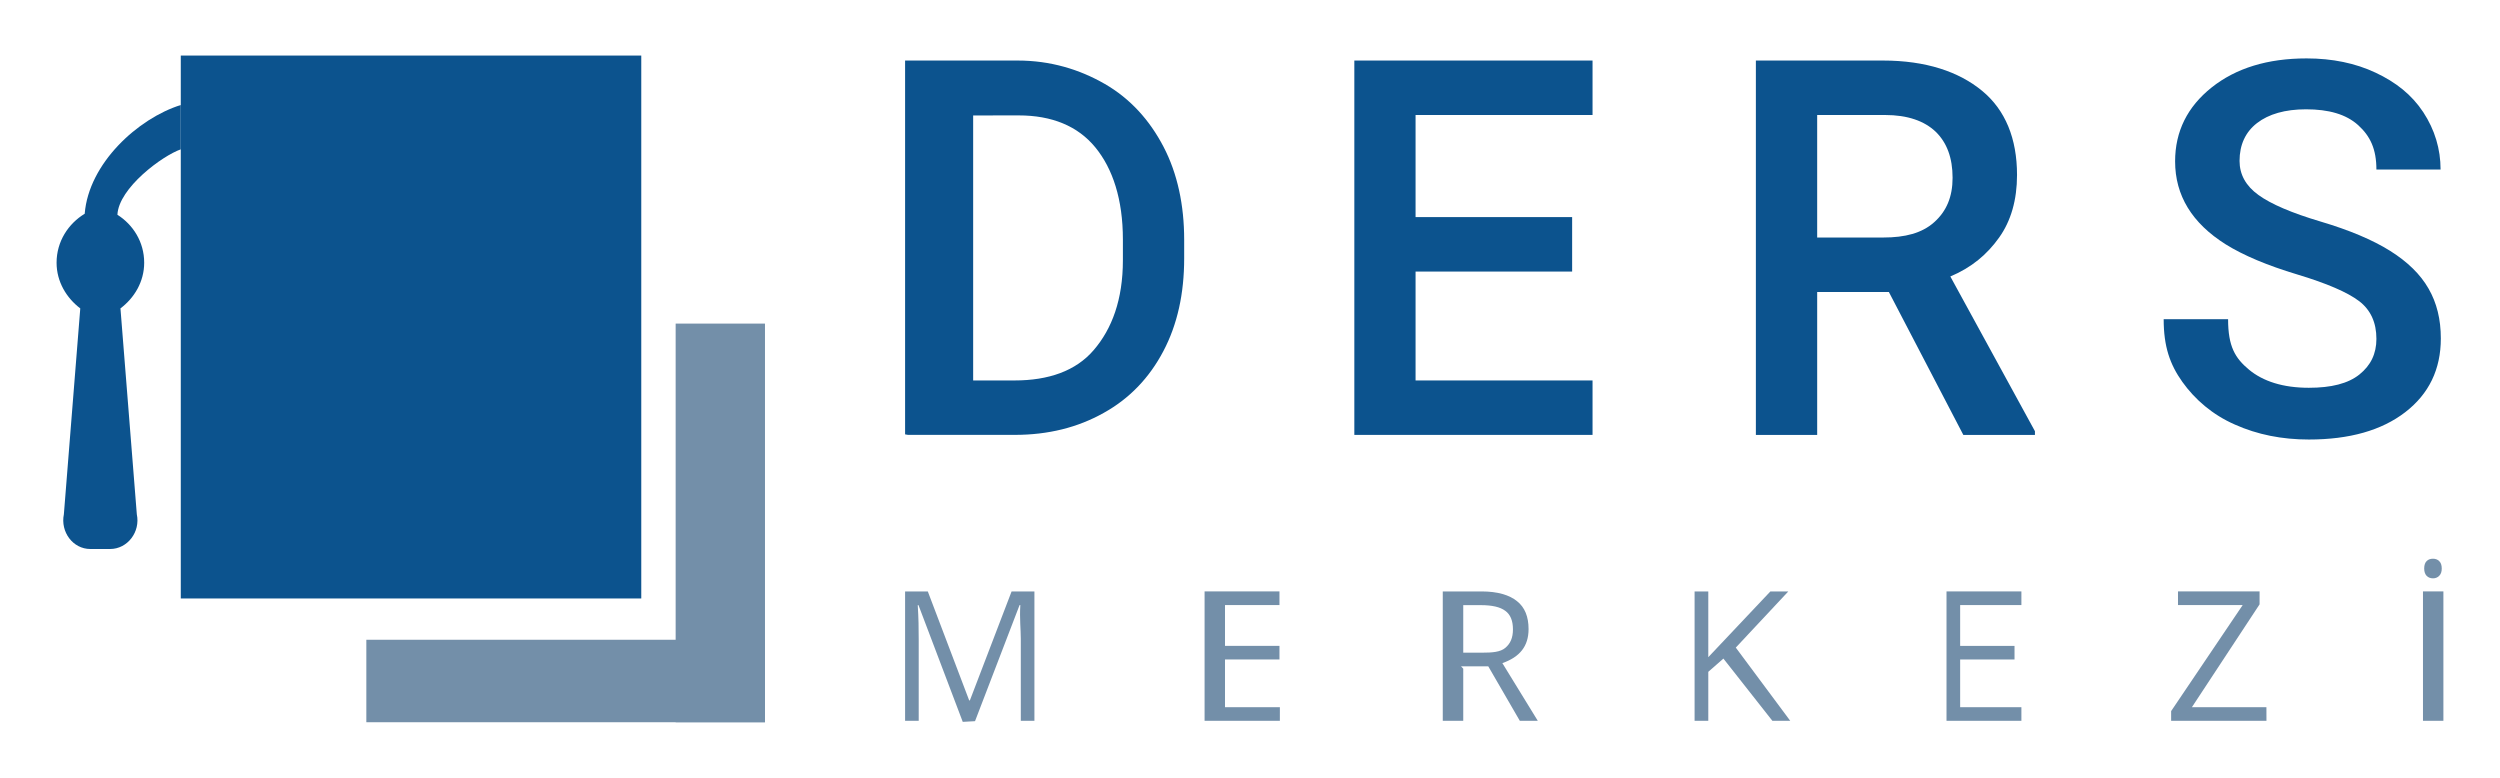
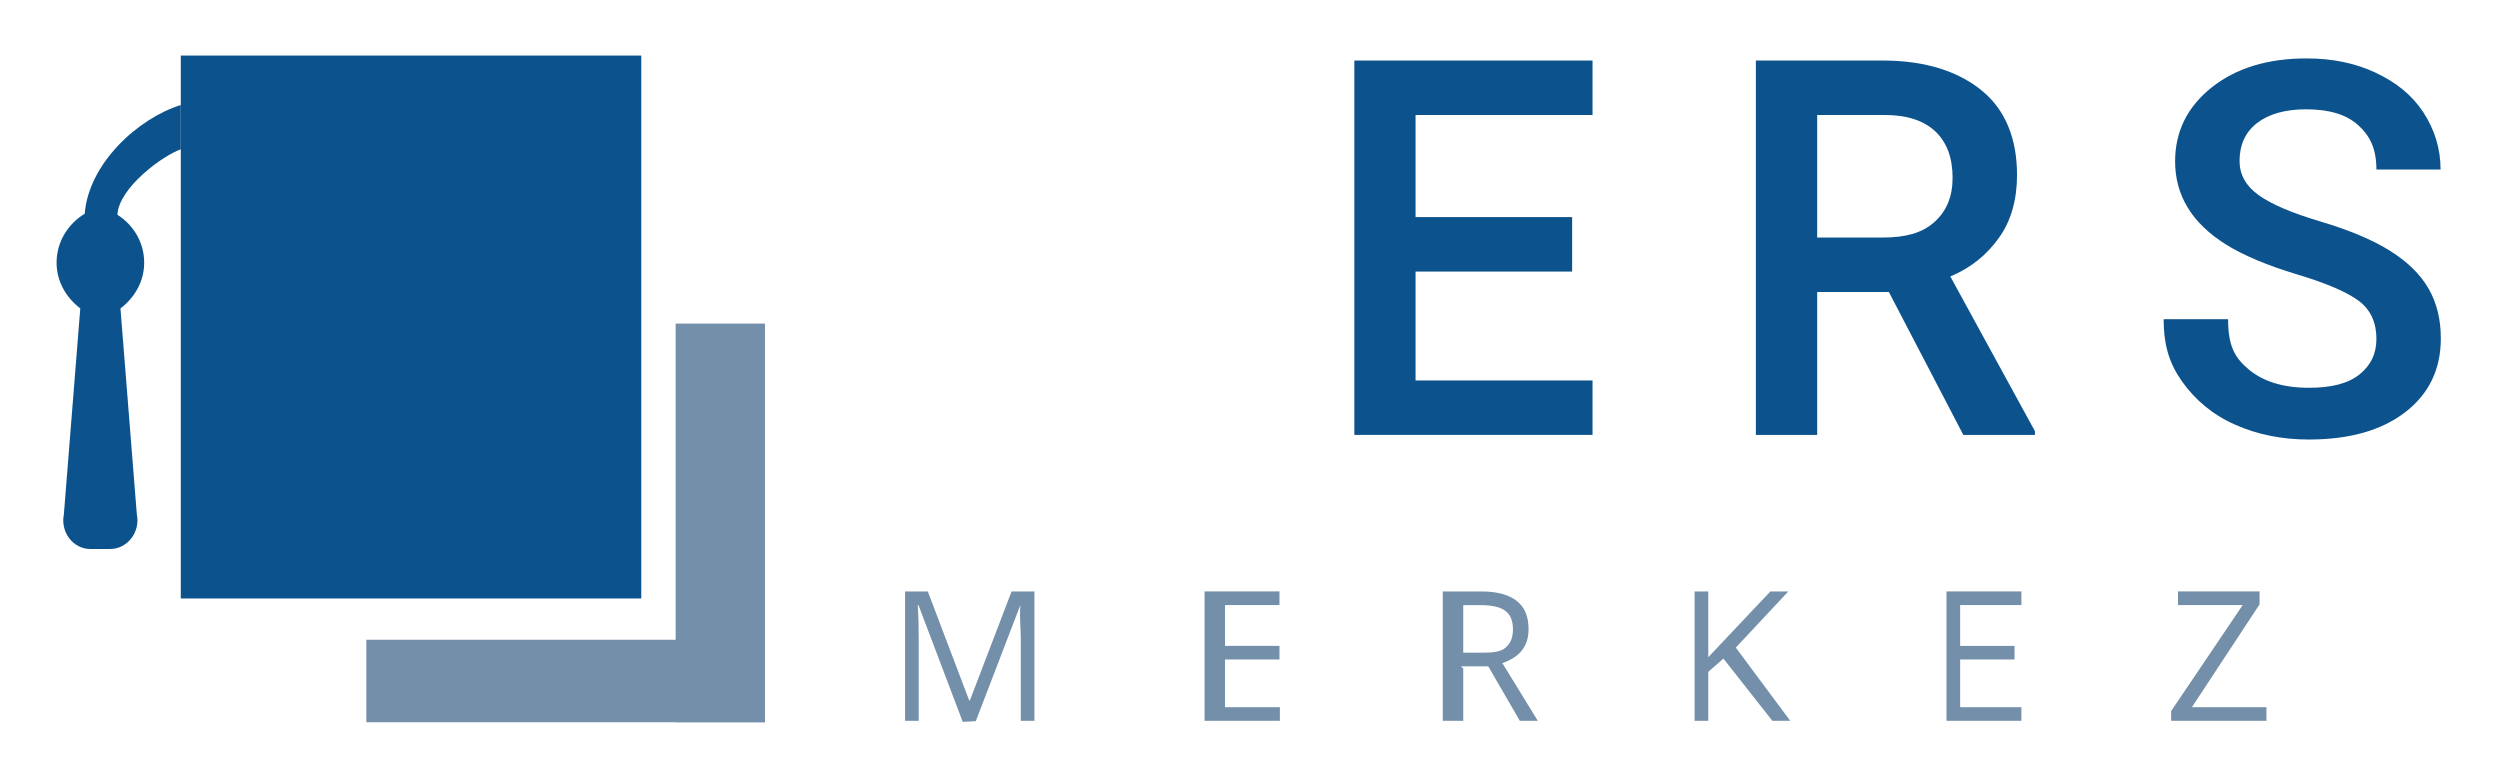
<svg xmlns="http://www.w3.org/2000/svg" version="1.1" id="Layer_1" x="0px" y="0px" width="127.559px" height="39.686px" viewBox="10.364 2.755 127.559 39.686" enable-background="new 10.364 2.755 127.559 39.686" xml:space="preserve">
  <g id="Layer_2_xA0_Image_1_">
</g>
  <g>
-     <path fill="#0C538E" d="M56.545,24.918V5.844h5.741c1.674,0,3.156,0.449,4.451,1.195c1.294,0.747,2.283,1.84,2.996,3.208   c0.712,1.368,1.052,2.975,1.052,4.743v0.949c0,1.792-0.344,3.369-1.06,4.729c-0.714,1.359-1.726,2.424-3.049,3.156   c-1.32,0.742-2.828,1.12-4.534,1.12h-5.447h0.001L56.545,24.918z M60.018,8.646v13.521h2.112c1.725,0,3.125-0.478,4.045-1.556   c0.924-1.079,1.483-2.563,1.483-4.583v-1.052c0-2.056-0.521-3.625-1.412-4.708c-0.892-1.083-2.209-1.625-3.906-1.625L60.018,8.646   L60.018,8.646z" />
    <path fill="#0C538E" d="M90.58,16.611h-7.989v5.556h9.03v2.778H79.467V5.844h12.154v2.779h-9.03v5.209h7.989V16.611L90.58,16.611z" />
    <path fill="#0C538E" d="M106.741,17.654h-3.658v7.292h-3.128V5.844h6.485c2.186,0,3.87,0.565,5.059,1.546   c1.187,0.979,1.781,2.436,1.781,4.292c0,1.266-0.306,2.345-0.917,3.199c-0.61,0.855-1.394,1.521-2.486,1.981l4.317,7.895v0.189   h-3.654L106.741,17.654z M103.076,14.874h3.382c1.107,0,1.973-0.222,2.596-0.781c0.627-0.559,0.938-1.295,0.938-2.266   c0-1.013-0.289-1.794-0.862-2.35c-0.579-0.553-1.44-0.854-2.584-0.854h-3.463v6.366L103.076,14.874z" />
    <path fill="#0C538E" d="M131.617,20.046c0-0.833-0.293-1.475-0.878-1.924c-0.587-0.448-1.642-0.906-3.167-1.365   c-1.525-0.459-2.738-0.97-3.642-1.533c-1.724-1.084-2.584-2.495-2.584-4.238c0-1.525,0.625-2.781,1.863-3.768   c1.245-0.989,2.858-1.483,4.845-1.483c1.312,0,2.491,0.243,3.521,0.728c1.031,0.484,1.839,1.118,2.433,2.016   c0.588,0.895,0.883,1.883,0.883,2.925h-3.274c0-1.042-0.313-1.704-0.931-2.264c-0.618-0.558-1.505-0.808-2.661-0.808   c-1.072,0-1.907,0.245-2.5,0.703c-0.592,0.458-0.891,1.109-0.891,1.931c0,0.695,0.323,1.275,0.965,1.739   c0.641,0.463,1.696,0.916,3.169,1.354c1.475,0.438,2.656,0.937,3.549,1.496c0.893,0.561,1.545,1.199,1.96,1.925   c0.419,0.724,0.627,1.57,0.627,2.542c0,1.575-0.604,2.83-1.816,3.764c-1.205,0.929-2.845,1.395-4.918,1.395   c-1.369,0-2.628-0.25-3.774-0.763c-1.15-0.503-2.041-1.284-2.681-2.178c-0.636-0.893-0.953-1.808-0.953-3.197h3.287   c0,1.388,0.356,1.983,1.067,2.574c0.711,0.591,1.729,0.924,3.052,0.924c1.146,0,2.004-0.215,2.582-0.678   C131.325,21.402,131.617,20.808,131.617,20.046z" />
  </g>
  <g>
-     <path fill="#738FA9" d="M59.487,39.587l-2.259-5.957h-0.037c0.042,0.693,0.049,1.134,0.049,1.772v4.131h-0.695v-6.601h1.159   l2.111,5.56h0.036l2.128-5.56h1.165v6.601h-0.695v-4.18c0-0.491-0.067-1.03-0.024-1.724h-0.039l-2.273,5.923L59.487,39.587   L59.487,39.587z" />
+     <path fill="#738FA9" d="M59.487,39.587l-2.259-5.957h-0.037c0.042,0.693,0.049,1.134,0.049,1.772v4.131h-0.695v-6.601h1.159   l2.111,5.56h0.036l2.128-5.56h1.165v6.601h-0.695v-4.18c0-0.491-0.067-1.03-0.024-1.724l-2.273,5.923L59.487,39.587   L59.487,39.587z" />
    <path fill="#738FA9" d="M75.667,39.533h-3.841v-6.602h3.821v0.697h-2.779v2.083h2.779v0.693h-2.779v2.435h2.8L75.667,39.533   L75.667,39.533z" />
    <path fill="#738FA9" d="M85.024,36.873v2.66h-1.045v-6.601h1.983c0.814,0,1.421,0.182,1.807,0.498   c0.396,0.311,0.588,0.792,0.588,1.421c0,0.879-0.448,1.427-1.337,1.739l1.807,2.942H87.91l-1.609-2.778h-1.39L85.024,36.873z    M84.911,36.057h1.063c0.547,0,0.945-0.032,1.2-0.249c0.257-0.218,0.386-0.509,0.386-0.942c0-0.438-0.129-0.757-0.392-0.945   c-0.26-0.196-0.674-0.29-1.252-0.29h-0.892v2.578L84.911,36.057z" />
    <path fill="#738FA9" d="M101.708,39.533h-0.911l-2.499-3.175l-0.771,0.676v2.5h-0.699v-6.601h0.699v3.354l3.167-3.354h0.915   l-2.679,2.864L101.708,39.533z" />
    <path fill="#738FA9" d="M113.503,39.533h-3.821v-6.602h3.821v0.697h-3.125v2.083h2.774v0.693h-2.774v2.435h3.125V39.533z" />
    <path fill="#738FA9" d="M126.007,39.533h-4.864v-0.495l3.65-5.409h-3.3v-0.697h4.163v0.659l-3.454,5.249h3.803L126.007,39.533   L126.007,39.533z" />
-     <path fill="#738FA9" d="M134.055,31.762c0-0.175,0.046-0.303,0.128-0.382c0.085-0.082,0.194-0.117,0.322-0.117   c0.12,0,0.224,0.035,0.311,0.117c0.089,0.082,0.135,0.209,0.135,0.381c0,0.167-0.044,0.294-0.135,0.379   c-0.085,0.084-0.188,0.124-0.311,0.124c-0.128,0-0.237-0.04-0.322-0.124C134.101,32.056,134.055,31.928,134.055,31.762z    M133.993,39.533v-6.602h1.042v6.602H133.993z" />
  </g>
  <g>
    <g>
      <rect x="44.838" y="19.266" fill="#738FA9" width="4.558" height="20.34" />
      <rect x="29.056" y="35.398" fill="#738FA9" width="20.339" height="4.208" />
    </g>
    <rect x="19.588" y="5.59" fill="#0C538E" width="23.496" height="27.701" />
    <path fill="#0C538E" d="M19.588,8.113c-2.186,0.682-4.698,2.98-4.902,5.548c-0.828,0.502-1.435,1.405-1.435,2.499   c0,0.972,0.509,1.8,1.209,2.331l-0.837,10.505c-0.184,0.896,0.458,1.771,1.351,1.771h1.007c0.893,0,1.554-0.876,1.364-1.771   L16.51,18.49c0.705-0.53,1.211-1.358,1.211-2.331c0-1.058-0.568-1.942-1.366-2.446c0.066-1.369,2.295-3.012,3.233-3.338" />
  </g>
</svg>